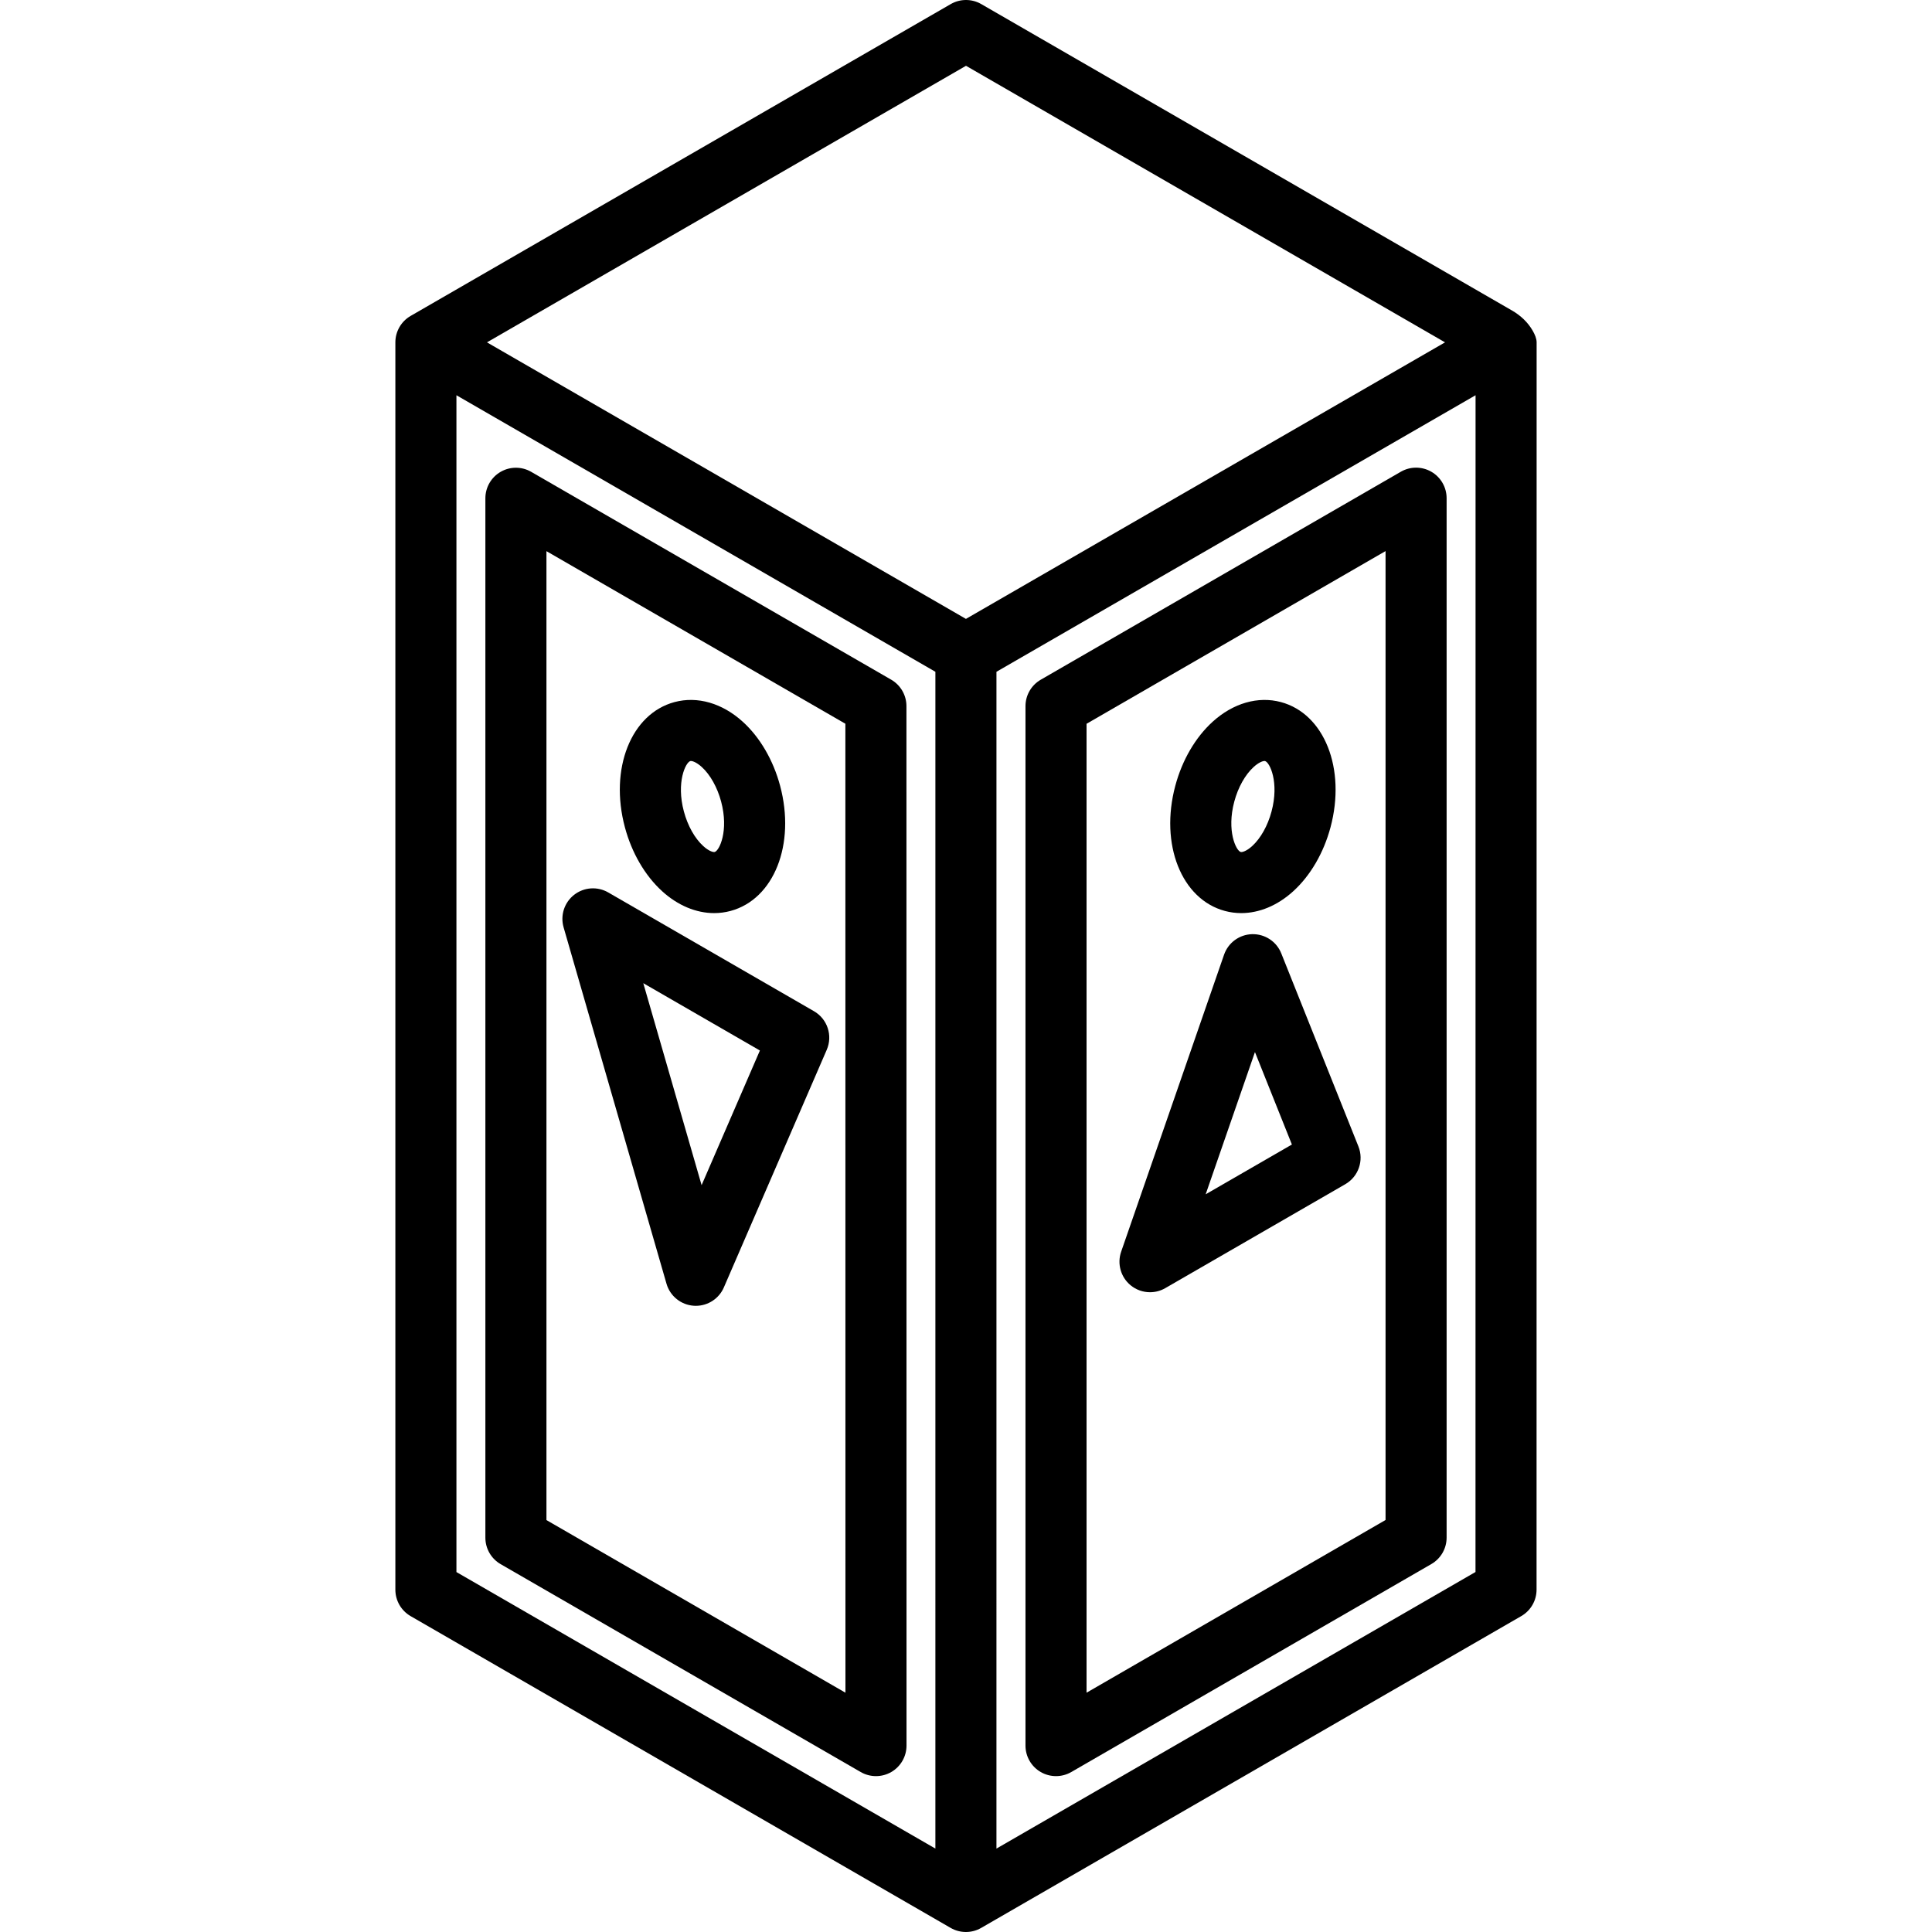
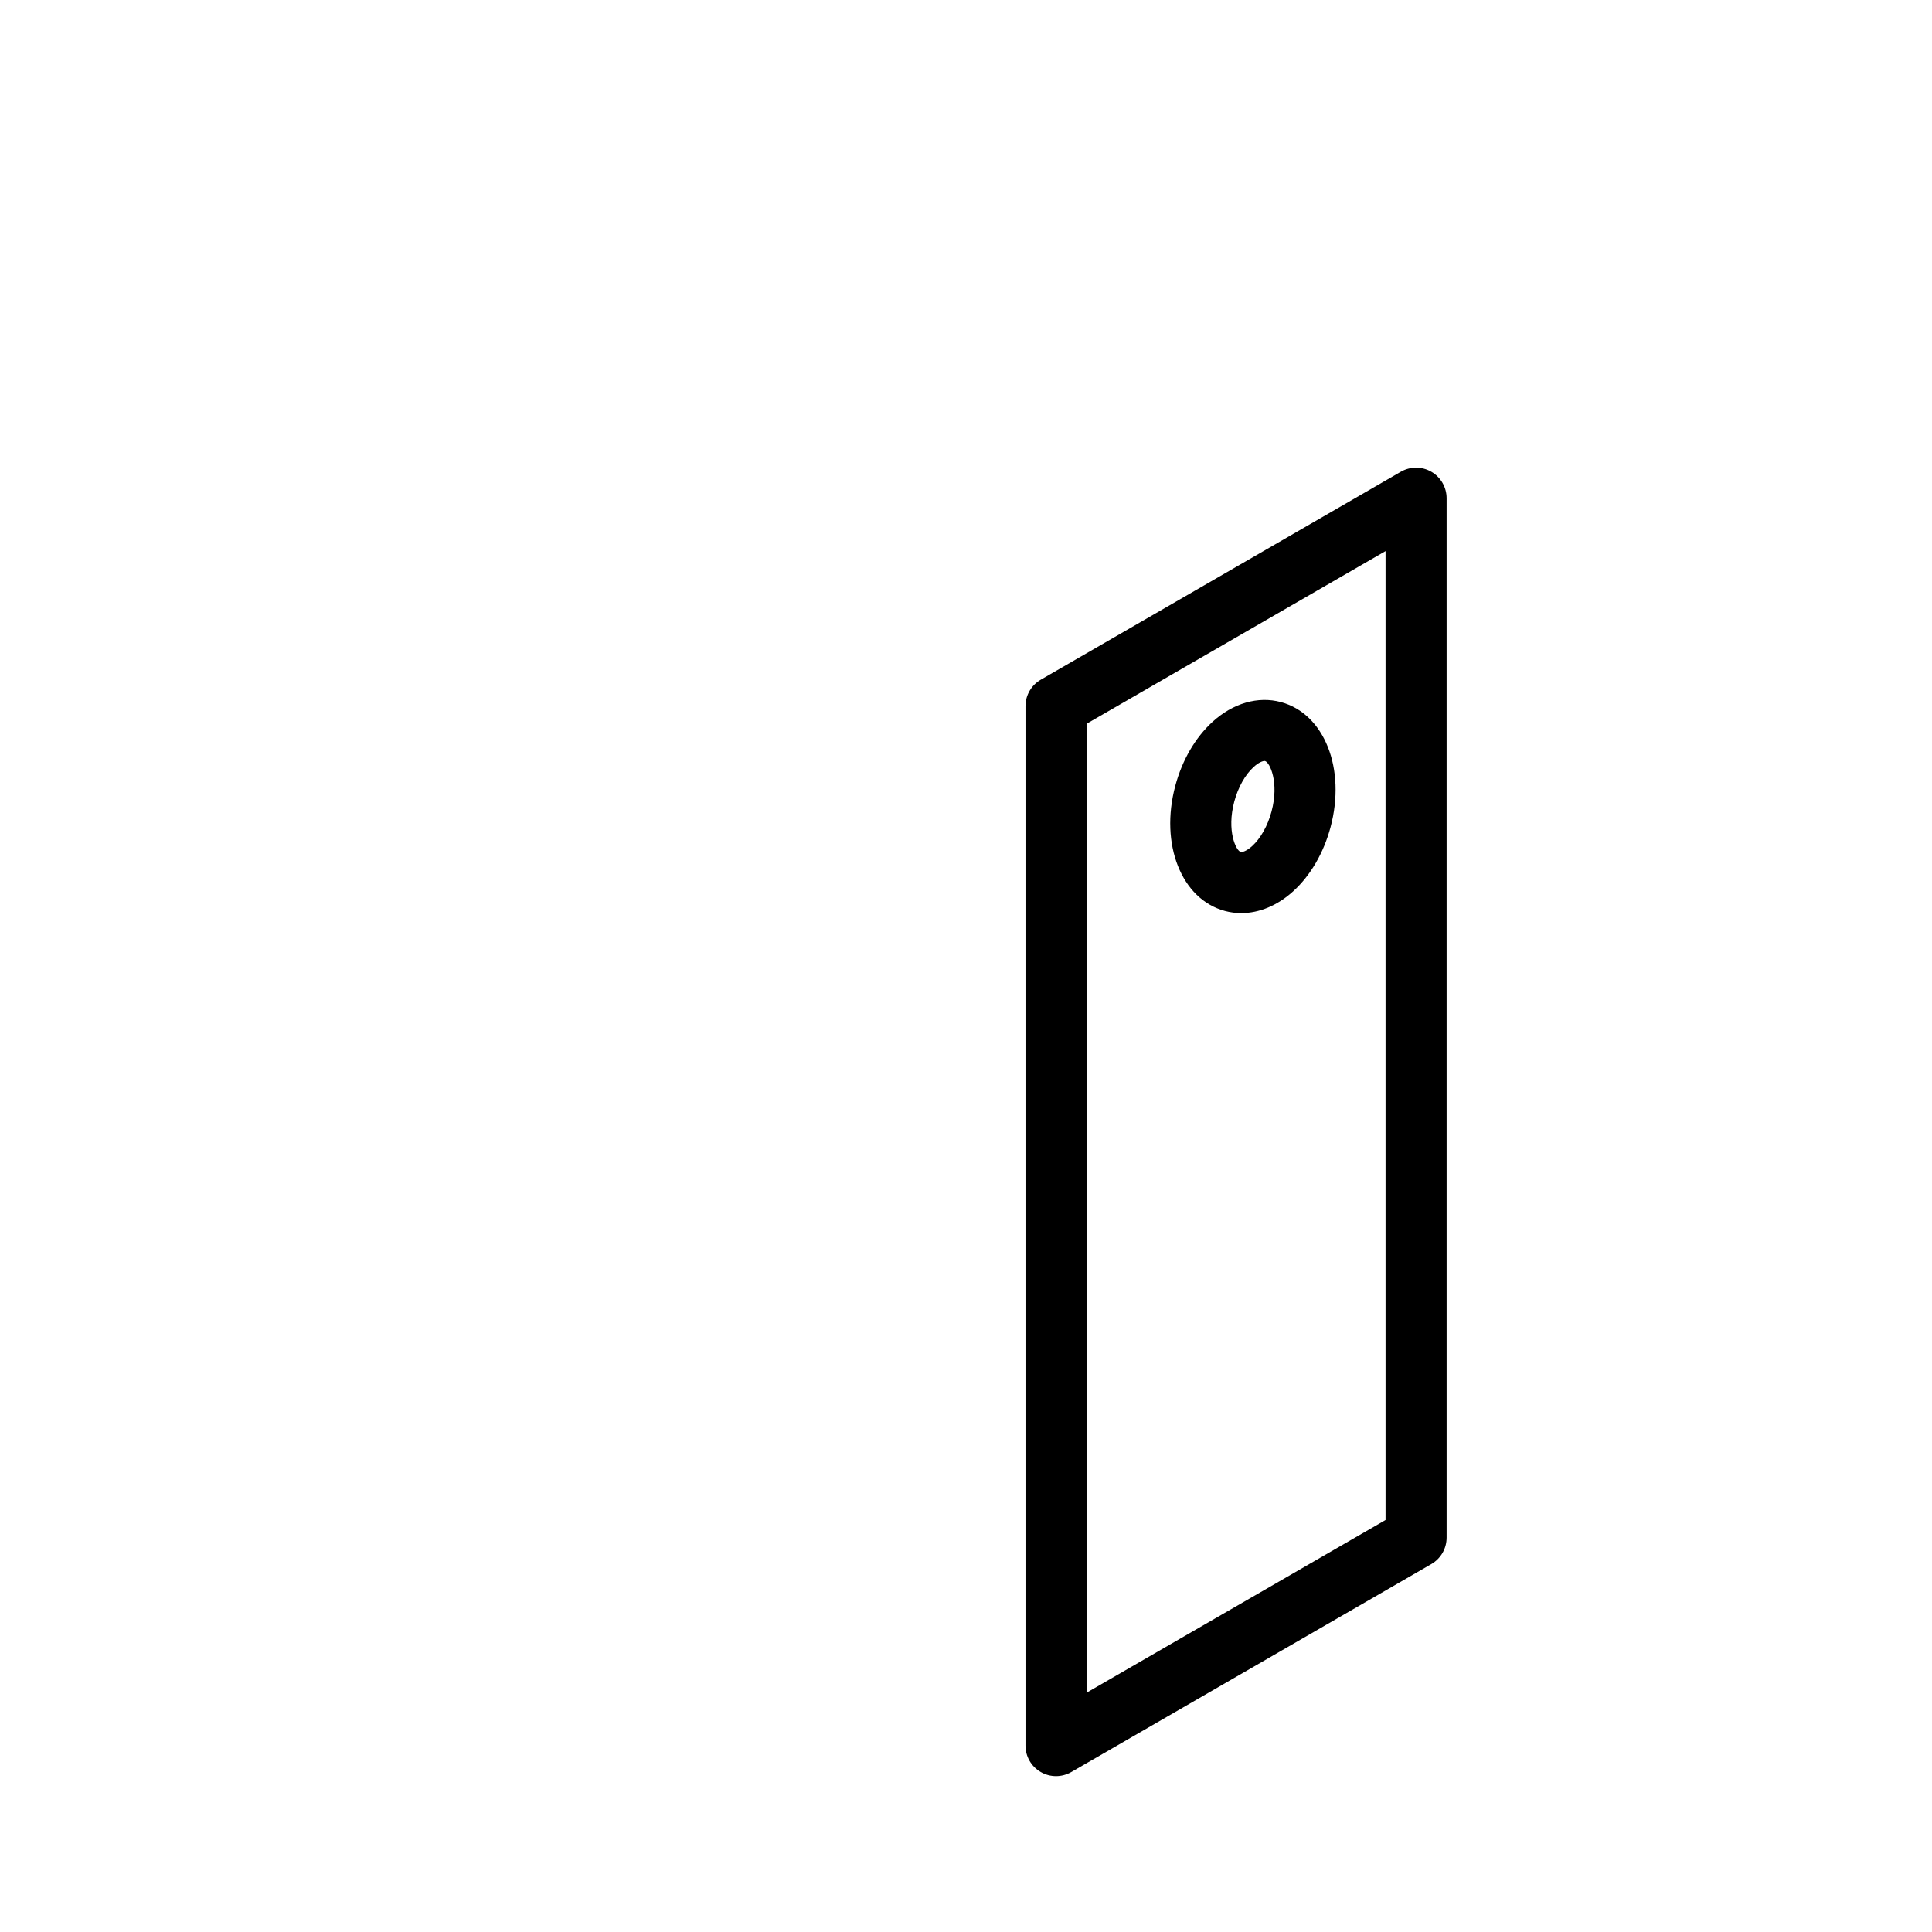
<svg xmlns="http://www.w3.org/2000/svg" fill="#000000" height="800px" width="800px" version="1.1" id="Capa_1" viewBox="0 0 474.564 474.564" xml:space="preserve">
  <g>
-     <path d="M153.497,203.216c1.685,6.288,4.933,11.862,9.146,15.696c3.864,3.517,8.359,5.377,12.78,5.377   c1.35,0,2.693-0.173,4.009-0.526c10.688-2.864,16.041-16.376,12.187-30.762c-1.685-6.288-4.933-11.862-9.146-15.696   c-5.045-4.591-11.166-6.359-16.79-4.851C154.996,175.318,149.643,188.83,153.497,203.216   C153.497,203.216,153.497,203.216,153.497,203.216z M169.567,186.943c0.36-0.097,1.444,0.212,2.811,1.456   c2.084,1.897,3.816,4.99,4.753,8.485c1.931,7.206-0.442,12.086-1.58,12.391c-0.36,0.095-1.445-0.212-2.811-1.456   c-2.084-1.896-3.816-4.989-4.753-8.485C166.056,192.128,168.429,187.248,169.567,186.943z" />
    <path d="M300.883,223.763c1.316,0.353,2.659,0.526,4.009,0.526c4.421,0,8.917-1.86,12.78-5.377   c4.213-3.834,7.461-9.408,9.146-15.696c0,0,0,0,0,0c3.854-14.386-1.499-27.898-12.187-30.762c-5.625-1.508-11.745,0.26-16.79,4.851   c-4.212,3.834-7.46,9.408-9.146,15.697C284.842,207.388,290.195,220.9,300.883,223.763z M303.185,196.884   c0.937-3.496,2.669-6.589,4.753-8.485c1.214-1.105,2.204-1.472,2.664-1.472c0.058,0,0.107,0.006,0.147,0.017   c1.138,0.305,3.51,5.185,1.58,12.391c-0.937,3.496-2.669,6.588-4.753,8.485c-1.366,1.243-2.447,1.551-2.811,1.456   C303.627,208.97,301.255,204.09,303.185,196.884z" />
-     <path d="M199.946,248.39l-50.551-29.18c-2.649-1.529-5.962-1.296-8.373,0.59c-2.409,1.886-3.431,5.047-2.583,7.986l25.278,87.548   c0.878,3.04,3.569,5.203,6.728,5.404c0.161,0.01,0.321,0.015,0.48,0.015c2.973,0,5.687-1.764,6.88-4.52l25.273-58.368   C204.592,254.37,203.245,250.294,199.946,248.39z M172.337,291.114l-14.323-49.609l28.644,16.535L172.337,291.114z" />
-     <path d="M314.722,234.178c-1.162-2.908-3.996-4.779-7.139-4.715c-3.131,0.073-5.887,2.083-6.912,5.042l-25.278,72.954   c-1.025,2.959-0.104,6.244,2.31,8.238c1.376,1.136,3.072,1.718,4.778,1.718c1.288,0,2.582-0.331,3.749-1.005l44.228-25.535   c3.229-1.864,4.598-5.816,3.214-9.278L314.722,234.178z M296.153,293.36l12.105-34.936l9.075,22.708L296.153,293.36z" />
-     <path d="M376.476,81.221c-1.189-2.06-2.959-3.725-5.019-4.915L241.032,1.005c-2.32-1.34-5.18-1.34-7.5,0L100.865,77.6   c-2.32,1.34-3.75,3.816-3.75,6.495V390.48c0,2.68,1.429,5.155,3.75,6.495l132.647,76.584c1.16,0.67,2.455,1.005,3.75,1.005   s2.59-0.335,3.75-1.005l132.669-76.596c2.32-1.34,3.75-3.815,3.75-6.495l0.017-306.372   C377.449,83.203,377.032,82.183,376.476,81.221z M229.762,454.073L112.115,386.15V97.086l117.649,67.925L229.762,454.073z    M119.615,84.095L237.282,16.16l117.665,67.934L237.265,152.02L119.615,84.095z M362.432,386.137l-117.67,67.936l0.002-289.063   l117.684-67.927L362.432,386.137z" />
-     <path d="M122.976,384.208l88.445,51.064c1.16,0.67,2.455,1.005,3.75,1.005s2.59-0.335,3.75-1.005c2.321-1.34,3.75-3.816,3.75-6.496   l-0.018-255.331c0-2.679-1.43-5.155-3.75-6.495l-88.427-51.053c-2.32-1.34-5.18-1.34-7.5,0c-2.32,1.34-3.75,3.816-3.75,6.495   v255.321C119.226,380.393,120.656,382.869,122.976,384.208z M134.226,135.383l73.427,42.393l0.017,238.01l-73.444-42.403V135.383z" />
    <path d="M255.643,435.272c1.16,0.67,2.455,1.004,3.75,1.004c1.295,0,2.591-0.335,3.751-1.006l88.444-51.085   c2.32-1.34,3.749-3.815,3.749-6.494V122.373c0-2.68-1.43-5.156-3.75-6.496c-2.321-1.34-5.181-1.339-7.5,0.001l-88.445,51.084   c-2.32,1.34-3.749,3.816-3.749,6.495v255.32C251.893,431.456,253.323,433.932,255.643,435.272z M266.893,177.786l73.445-42.42   v237.996l-73.445,42.422V177.786z" />
  </g>
</svg>